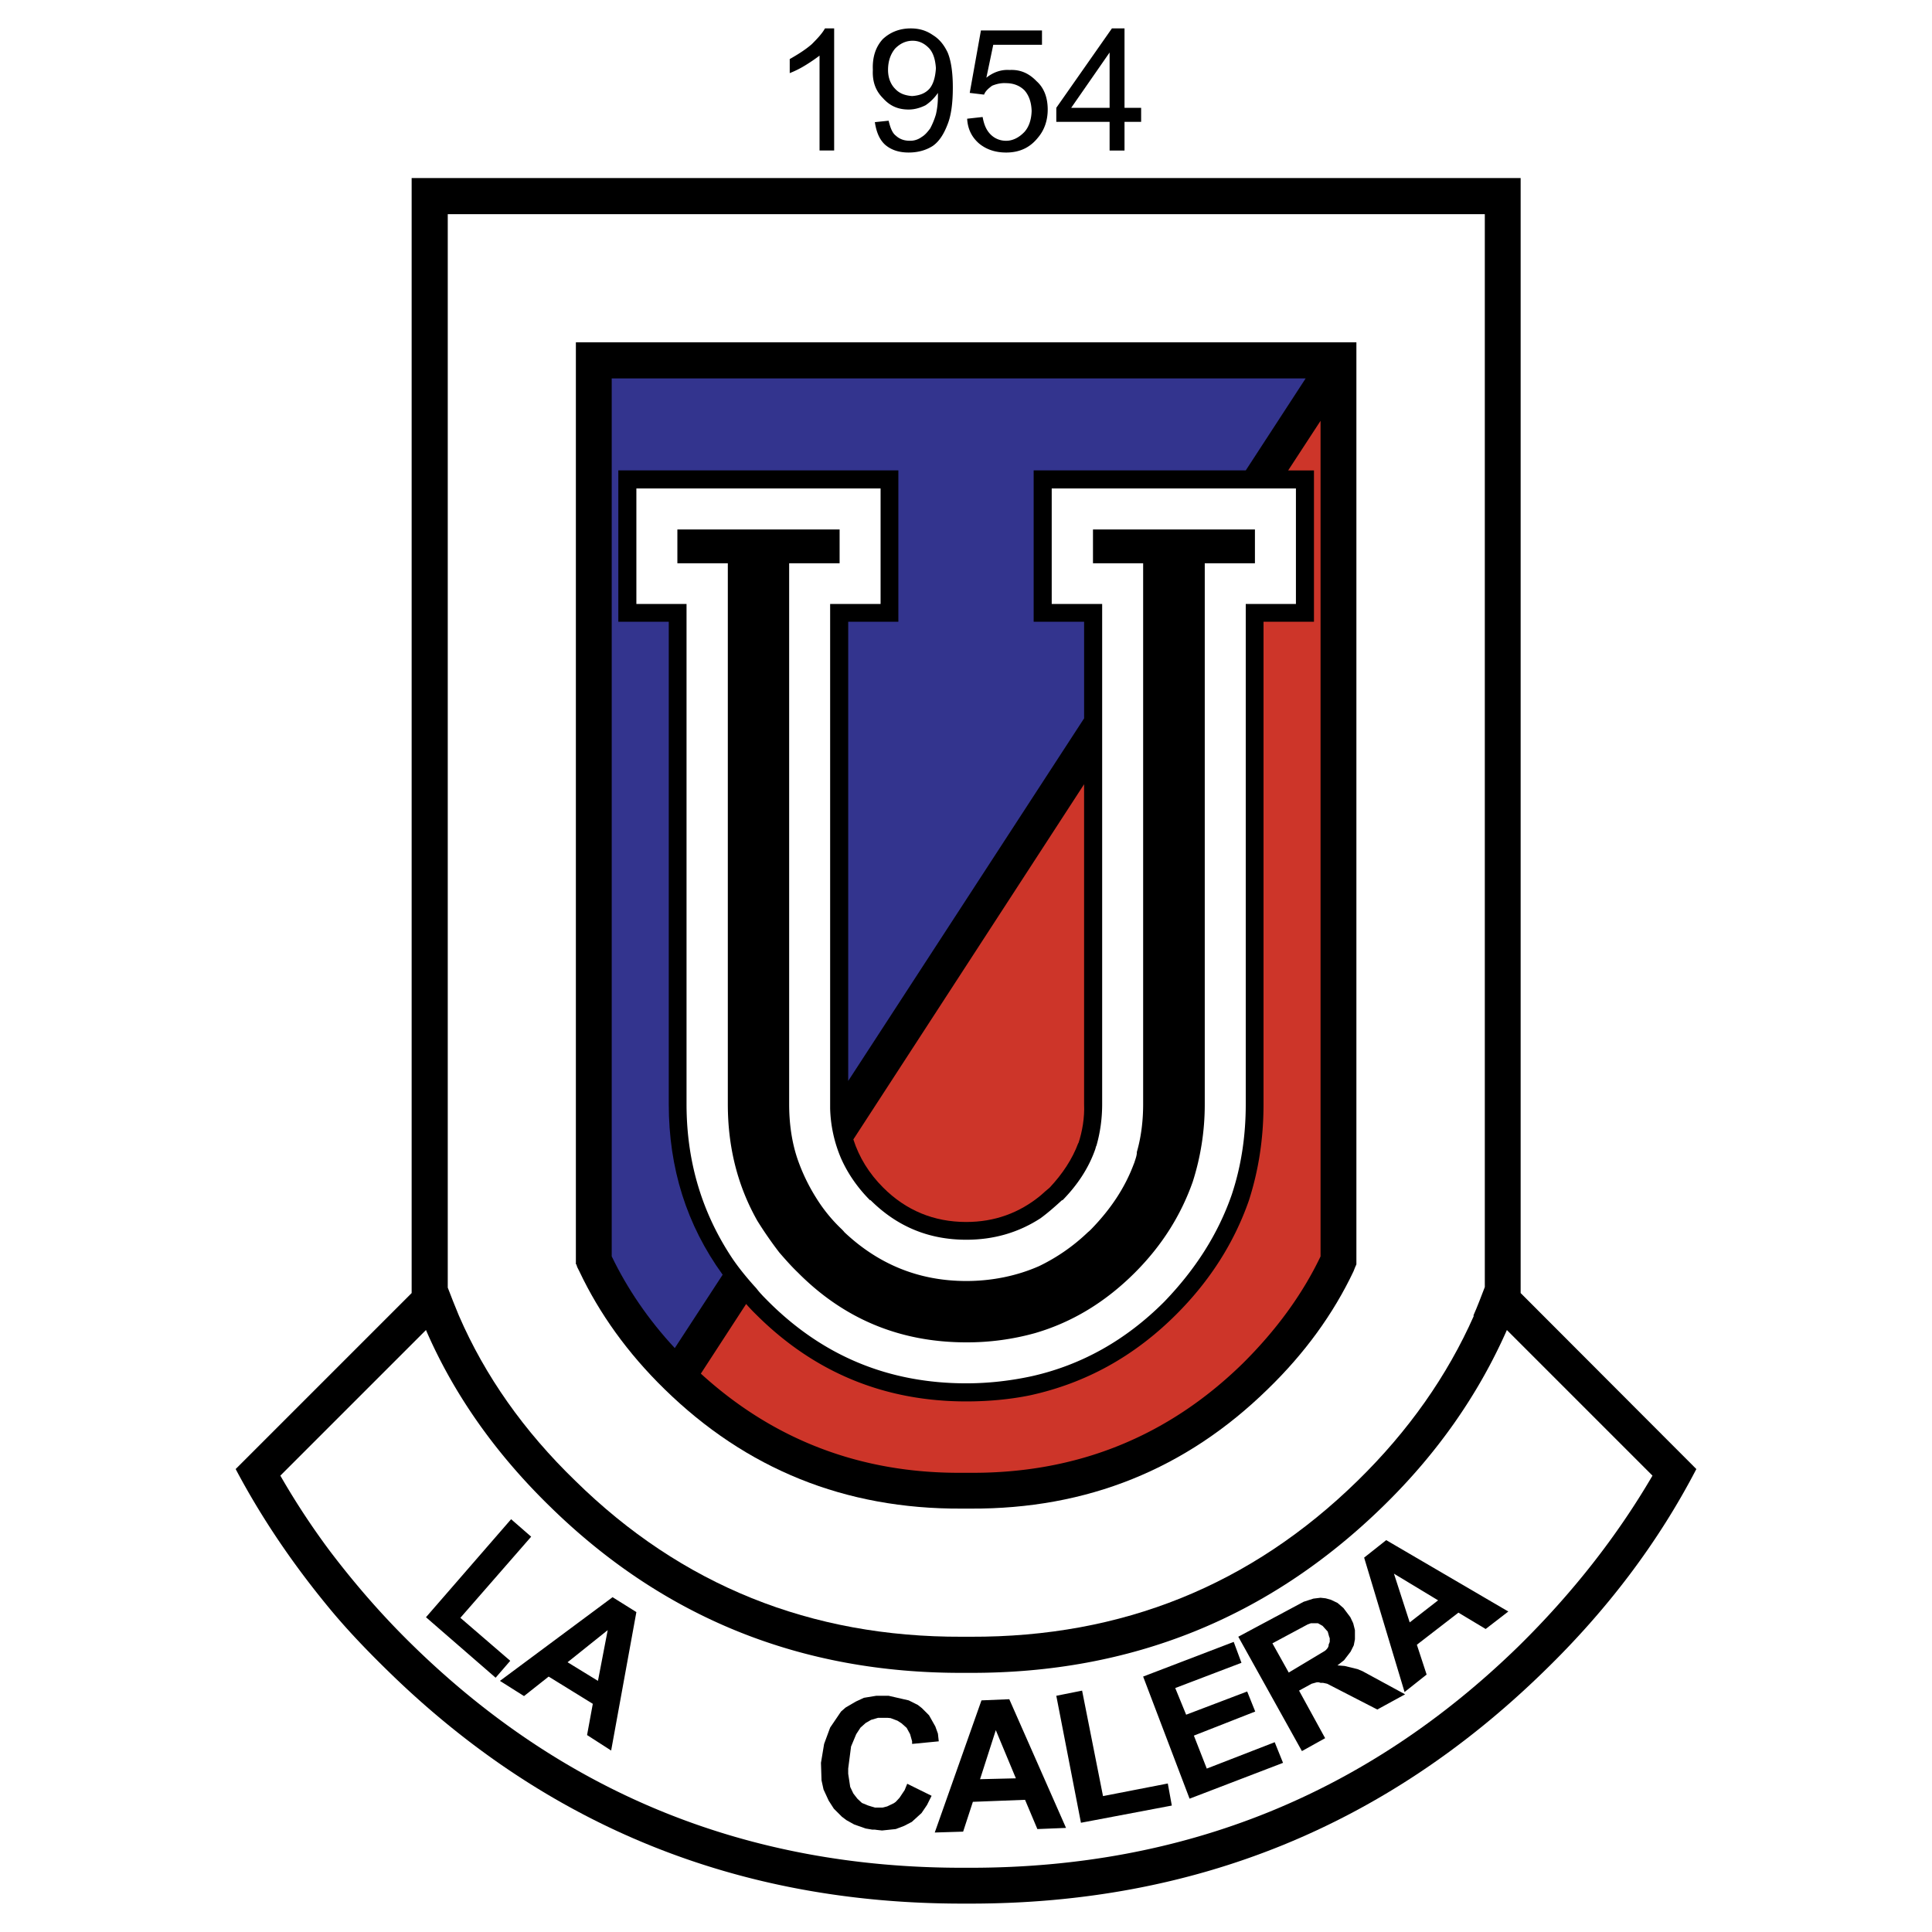
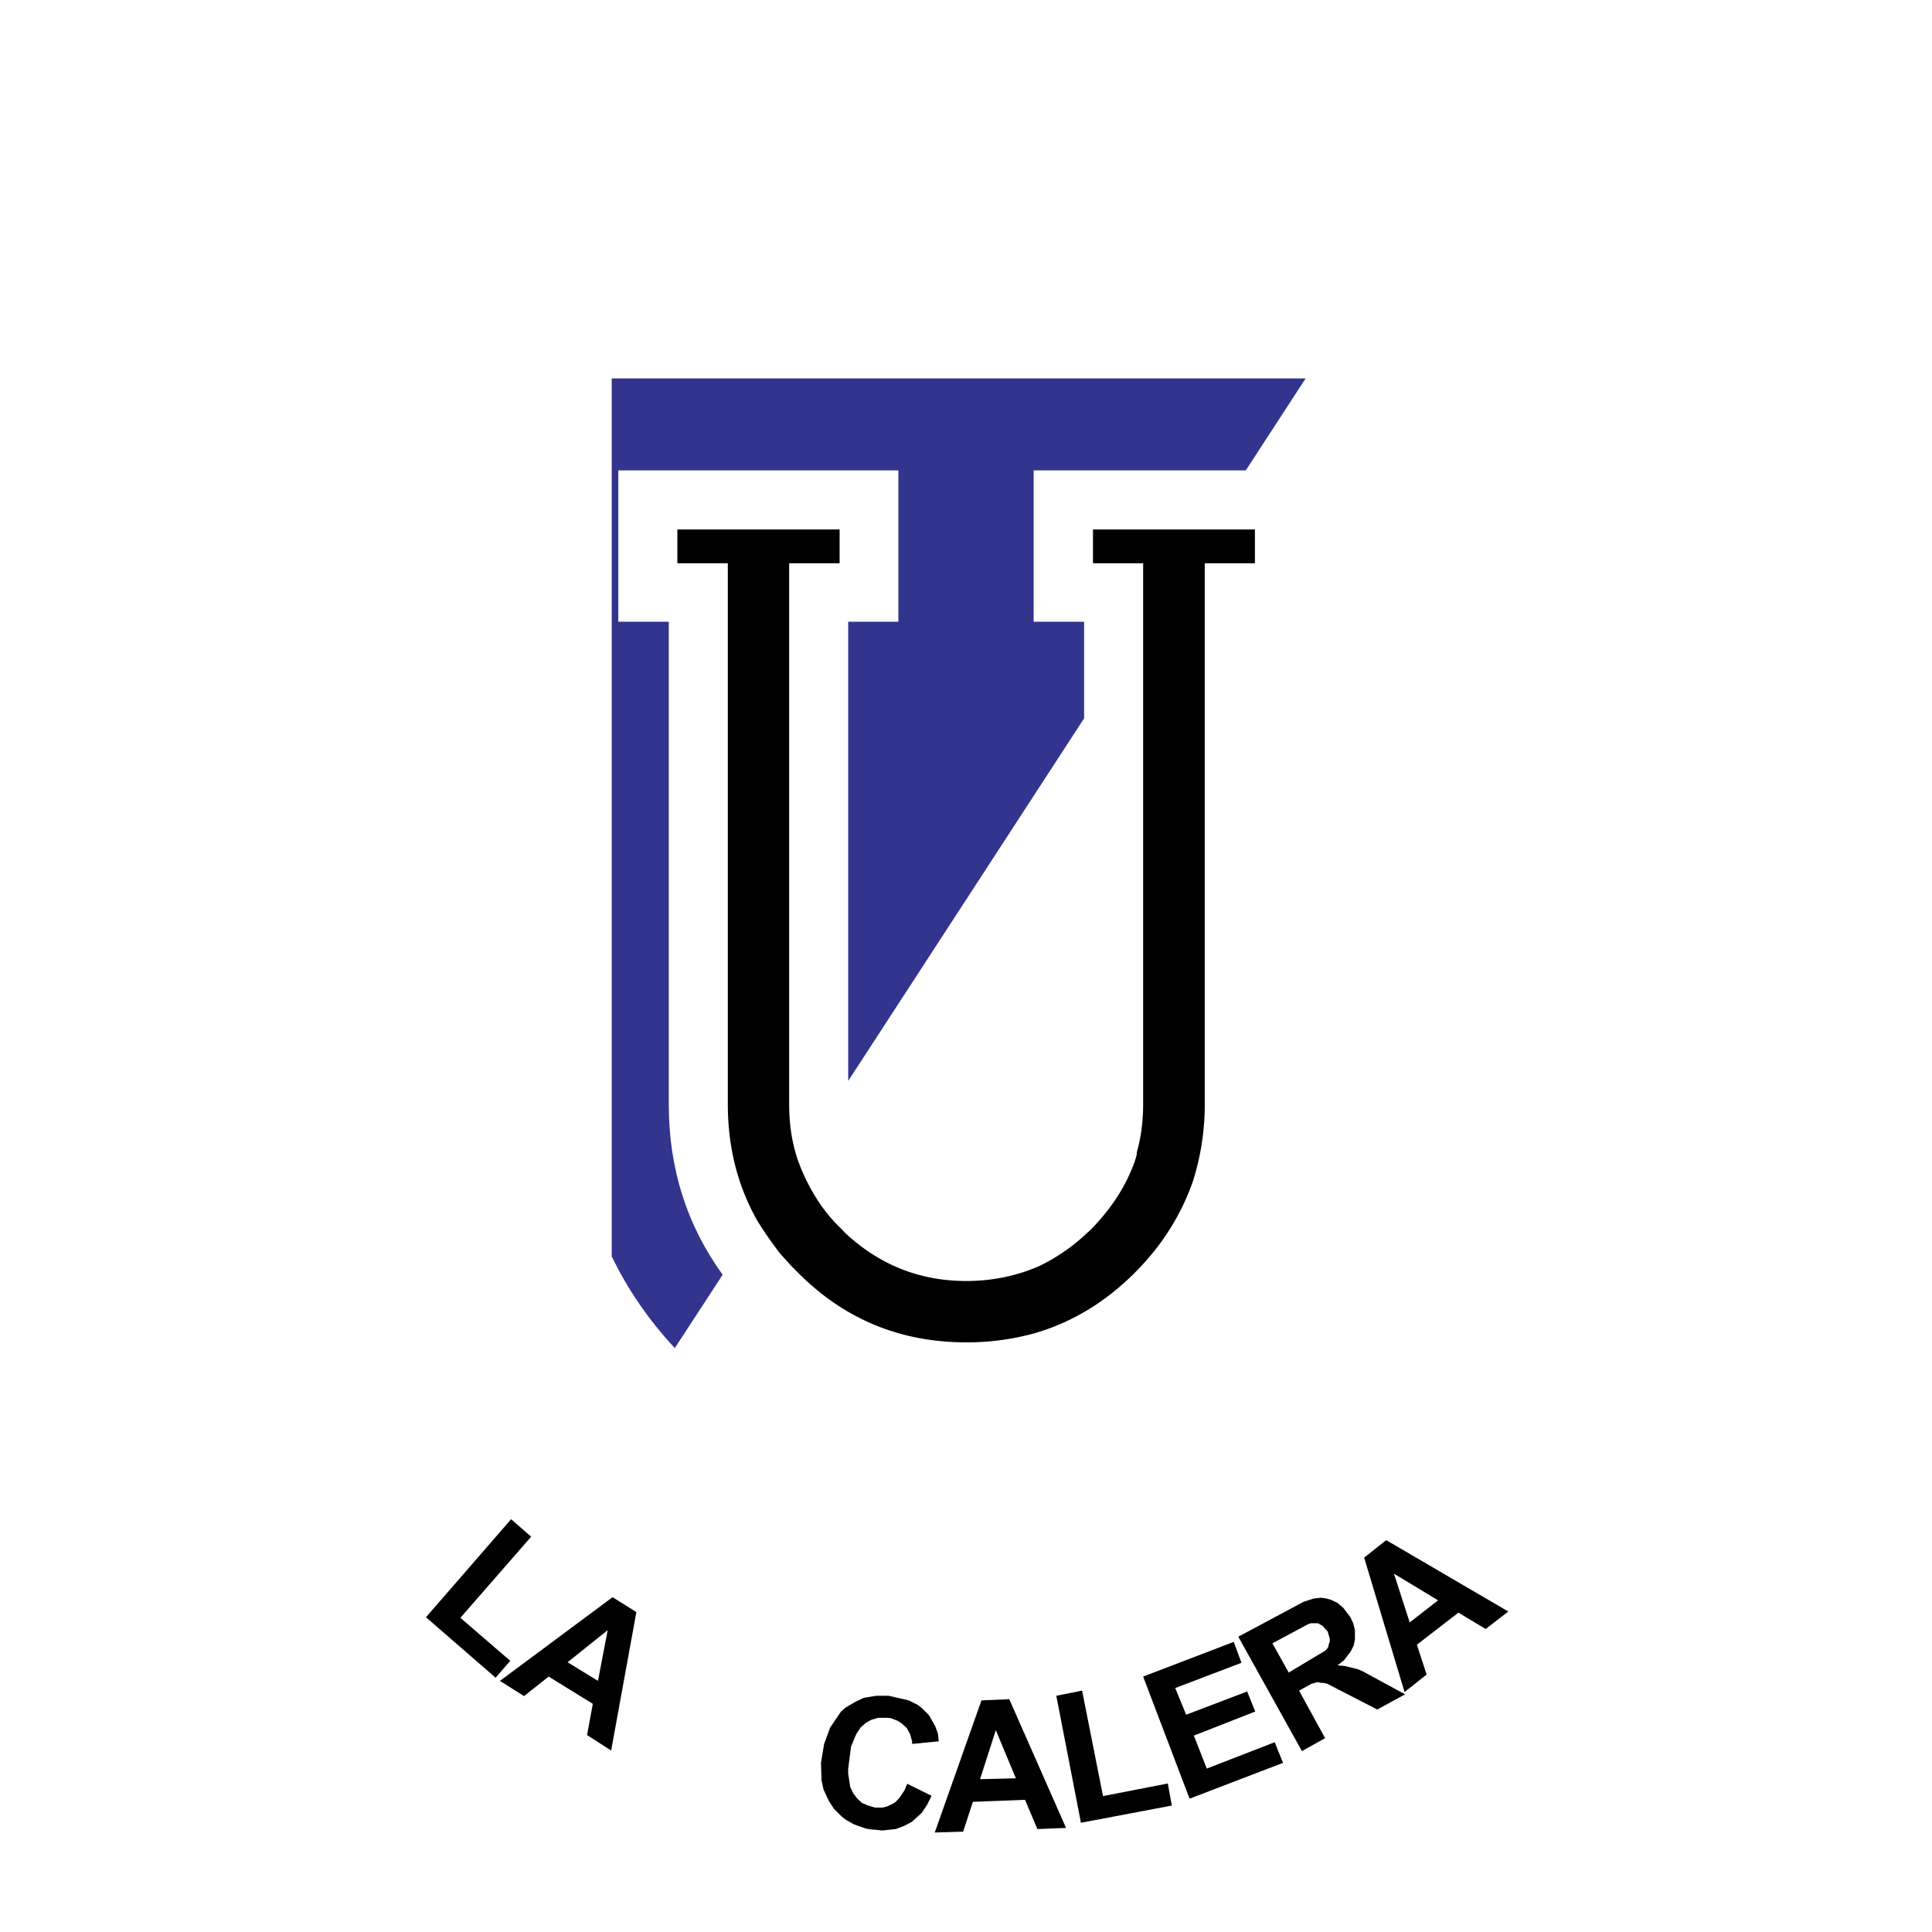
<svg xmlns="http://www.w3.org/2000/svg" width="2500" height="2500" viewBox="0 0 192.756 192.756">
  <g fill-rule="evenodd" clip-rule="evenodd">
-     <path fill="#fff" d="M0 0h192.756v192.756H0V0z" />
-     <path d="M90.859 2.834c-1.059 0-2.002.344-2.774 1.059-.715.772-1.058 1.802-1.001 3.088-.057 1.172.286 2.088 1.001 2.803.687.772 1.487 1.144 2.574 1.144.601 0 1.172-.172 1.688-.429a4.563 4.563 0 0 0 1.229-1.23v.314c0 .63-.058 1.23-.2 1.831a7.494 7.494 0 0 1-.572 1.402c-.257.343-.515.657-.857.857a1.914 1.914 0 0 1-1.173.372c-.572 0-1.029-.172-1.401-.515-.343-.258-.543-.772-.715-1.487l-1.373.143c.144.973.458 1.745 1.03 2.26.601.515 1.373.772 2.345.772.858 0 1.688-.2 2.402-.658.657-.458 1.115-1.201 1.486-2.173.344-.858.516-2.088.516-3.661 0-1.487-.172-2.659-.516-3.489-.371-.772-.829-1.344-1.486-1.744-.659-.458-1.374-.659-2.203-.659zM88.6 6.981c0-.886.257-1.602.715-2.145.514-.514 1.086-.771 1.744-.771.629 0 1.172.257 1.659.771.4.458.601 1.116.658 1.974-.057.887-.258 1.602-.658 2.059-.429.458-.972.658-1.716.715-.715-.057-1.258-.257-1.687-.715-.458-.457-.715-1.115-.715-1.888zM83.223 2.834h-.915c-.286.515-.772 1.03-1.315 1.573-.658.572-1.401 1.029-2.202 1.487v1.401a9.702 9.702 0 0 0 1.544-.772 17.143 17.143 0 0 0 1.431-.973v9.466h1.458V2.834h-.001zM98.98 8.554c.486-.2.943-.286 1.4-.257.744 0 1.373.257 1.832.715.457.515.686 1.202.715 2.06-.029.858-.258 1.573-.715 2.087-.545.572-1.174.887-1.832.887-.57 0-1.086-.201-1.486-.572-.486-.458-.715-1.029-.857-1.801l-1.544.171c.057 1.029.457 1.83 1.173 2.459.715.601 1.629.915 2.715.915 1.373 0 2.402-.515 3.176-1.487.658-.772.973-1.745.973-2.802 0-1.201-.373-2.174-1.115-2.831-.744-.772-1.602-1.173-2.689-1.116-.801-.057-1.602.2-2.316.772l.688-3.289h4.861v-1.43h-6.092L96.75 9.269l1.43.172c.142-.372.457-.629.8-.887zM110.936 2.834l-5.549 7.922v1.401h5.318v2.86h1.488v-2.86h1.658v-1.401h-1.658V2.834h-1.257zm-.231 2.403v5.52h-3.832l3.832-5.52zM151.715 129.008V17.763H41.07v111.245l-17.559 17.559c2.574 4.863 5.691 9.467 9.38 13.928 1.773 2.145 3.775 4.232 5.891 6.293 15.786 15.412 34.833 23.135 57.196 23.135H96.836c22.334 0 41.352-7.723 57.167-23.135 6.406-6.207 11.469-12.955 15.242-20.221l-17.53-17.559z" />
-     <path d="M164.869 147.225l-14.527-14.527c-2.832 6.406-6.92 12.297-12.383 17.617-11.381 11.096-25.08 16.615-41.124 16.586h-.858c-16.072.029-29.771-5.49-41.095-16.586-5.462-5.32-9.609-11.211-12.383-17.617l-14.528 14.527a74.918 74.918 0 0 0 4.919 7.492c2.517 3.318 5.262 6.492 8.379 9.523 15.1 14.729 33.316 22.107 54.708 22.107h.858c21.362 0 39.581-7.379 54.678-22.107 5.378-5.291 9.811-10.953 13.356-17.015z" fill="#fff" />
+     <path d="M164.869 147.225l-14.527-14.527h-.858c-16.072.029-29.771-5.49-41.095-16.586-5.462-5.32-9.609-11.211-12.383-17.617l-14.528 14.527a74.918 74.918 0 0 0 4.919 7.492c2.517 3.318 5.262 6.492 8.379 9.523 15.1 14.729 33.316 22.107 54.708 22.107h.858c21.362 0 39.581-7.379 54.678-22.107 5.378-5.291 9.811-10.953 13.356-17.015z" fill="#fff" />
    <path d="M135.443 147.74c5.061-4.947 8.951-10.467 11.609-16.473h-.057c.43-.973.771-1.887 1.145-2.859V21.366H44.673v107.099c.343.916.715 1.83 1.115 2.803 2.603 6.006 6.492 11.525 11.611 16.473 10.581 10.408 23.479 15.613 38.579 15.557h.858c15.129.056 27.969-5.15 38.607-15.558z" fill="#fff" />
-     <path d="M96.807 150.514h-.886c-11.611.057-21.477-3.947-29.628-11.926-3.66-3.574-6.492-7.521-8.494-11.754-.143-.258-.257-.486-.286-.686h-.057V34.149h77.872v91.999c-.086.199-.199.428-.285.686-2.002 4.232-4.863 8.18-8.551 11.754-8.15 7.979-18.018 11.982-29.657 11.926h-.028z" />
    <path d="M124.289 46.933l5.977-9.18H61.031v87.595c1.544 3.203 3.632 6.291 6.292 9.152l4.776-7.322c-3.603-4.975-5.376-10.639-5.376-17.016v-48.13H61.69v-15.1h27.94v15.1h-5.004v45.813l23.536-36.176v-9.637h-5.033v-15.1h21.16v.001z" fill="#33348e" />
-     <path d="M128.521 46.933h2.574v15.1h-5.033v48.13c0 3.432-.486 6.578-1.459 9.609-1.457 4.176-3.859 7.979-7.234 11.354-4.232 4.232-9.094 6.891-14.643 8.094-1.973.4-4.117.6-6.32.6-8.208 0-15.214-2.916-20.991-8.693a16.407 16.407 0 0 1-.972-1.029l-4.519 6.949c7.235 6.605 15.929 9.951 25.996 9.895h.914c10.61.057 19.676-3.604 27.139-10.896 3.318-3.289 5.949-6.863 7.779-10.695V41.985l-3.231 4.948z" fill="#cd3529" />
-     <path d="M108.16 110.162V78.247L85.139 113.68c.572 1.773 1.544 3.375 2.974 4.805 2.288 2.287 5.062 3.432 8.293 3.432 2.802 0 5.291-.887 7.435-2.66.287-.258.572-.514.887-.771 1.258-1.344 2.26-2.832 2.859-4.461v.057c.401-1.203.632-2.576.573-3.92z" fill="#cd3529" />
    <path d="M104.93 60.259h5.033v49.903c0 1.459-.201 2.859-.572 4.146-.059.086-.059.172-.115.344-.658 1.887-1.773 3.574-3.289 5.119v-.059c-.715.658-1.43 1.287-2.172 1.832-2.203 1.43-4.662 2.145-7.408 2.145-3.746 0-6.921-1.316-9.58-3.977v.059c-1.287-1.287-2.26-2.717-2.917-4.205a13.576 13.576 0 0 1-1.087-4.975V60.259h5.033V48.734H63.491v11.525h5.005v49.903c0 5.748 1.544 10.867 4.604 15.443.687 1 1.487 1.973 2.374 2.945.343.457.772.887 1.229 1.344 5.462 5.434 12.011 8.121 19.704 8.121 2.23 0 4.433-.256 6.548-.715 4.947-1.115 9.352-3.574 13.184-7.406 3.117-3.23 5.377-6.748 6.75-10.695.943-2.832 1.4-5.834 1.4-9.037V60.259h5.006V48.734H104.93v11.525z" fill="#fff" />
    <path d="M109.047 56.198v-3.375h16.158v3.375h-5.006v53.964a25.25 25.25 0 0 1-1.201 7.75c-1.172 3.318-3.059 6.35-5.775 9.066-2.918 2.916-6.234 4.947-9.98 6.033a25.25 25.25 0 0 1-6.835.916c-6.549 0-12.154-2.289-16.787-6.949-.687-.658-1.287-1.346-1.858-2.002a38.881 38.881 0 0 1-2.202-3.176c-1.974-3.488-2.946-7.35-2.946-11.639V56.198h-5.033v-3.375h16.186v3.375h-5.034v53.964c0 1.916.258 3.775.83 5.463a18.82 18.82 0 0 0 1.831 3.832 15.698 15.698 0 0 0 2.573 3.174c.086.086.201.201.286.314 3.403 3.203 7.436 4.861 12.154 4.861 2.574 0 5.062-.514 7.263-1.486a18.8 18.8 0 0 0 4.861-3.375c.145-.113.258-.229.344-.314 1.945-2.002 3.375-4.146 4.262-6.549l.027-.057c.115-.373.23-.658.258-.973v-.115c.43-1.486.629-3.117.629-4.775V56.198h-5.005zM148.225 162.525l2.26-1.744-12.182-7.121-2.203 1.744 4.033 13.412 2.201-1.744-.973-2.975 4.146-3.203 2.718 1.631zm-4.746-2.859l-2.832 2.201-1.572-4.861 4.404 2.66zM133.441 159.922l-.658-.314-.516-.143-.514-.057-.715.086-.973.314-6.52 3.488 6.348 11.41 2.316-1.287-2.602-4.746 1.258-.688.314-.086.201-.057h.199l.172.057h.256l.402.086 5.004 2.574 2.773-1.516-4.262-2.316-.484-.199-1.287-.314-.715-.059.658-.514.656-.857.314-.631.115-.6v-.916l-.172-.686-.285-.602-.688-.914-.595-.513zm-2.66 2.031h.714l.201.115.256.143.516.572.143.514.057.143v.373l-.113.285v.115l-.086.199-.172.201-.143.113-3.576 2.145-1.629-2.916 3.518-1.887.314-.115zM120.4 176.451l-1.287-3.289 6.121-2.402-.802-2-6.09 2.316-1.088-2.66 6.607-2.518-.773-2.086-9.037 3.459 4.633 12.184 9.324-3.576-.83-2.059-6.778 2.631zM63.491 160.838l-2.374-1.486-11.238 8.35 2.402 1.516 2.459-1.945 4.404 2.717-.572 3.117 2.402 1.545 2.517-13.814zm-6.864 5.004l4.003-3.203-.972 5.062-3.031-1.859zM52.995 153.316l-2.001-1.744-8.494 9.78 6.949 6.035 1.459-1.688-4.976-4.289 7.063-8.094zM90.659 169.646l-2.002-.458h-1.23l-1.23.201-.801.371-1.029.601-.457.399-1.087 1.603-.601 1.629-.314 1.887.056 1.746.201.914.515 1.115.515.801.801.801.457.344.772.429 1.144.401.657.113h.258l.2.029.515.057 1.373-.143.829-.314.772-.401.973-.886.543-.801.457-.916-2.431-1.201-.257.631-.514.771-.372.401-.201.142-.657.315-.458.115h-.772l-.658-.201-.629-.258-.457-.428-.401-.516-.314-.658-.2-1.314v-.516l.286-2.201.514-1.23.429-.657.515-.459.544-.314.686-.199h.972l.286.027.686.258.401.258.514.457.343.629.2.714v.258l2.66-.258-.085-.771-.258-.715-.629-1.115-.715-.715-.4-.314-.915-.458zM93.261 182.83l2.831-.086.972-2.975 5.205-.201 1.23 2.918 2.859-.115-5.662-12.84-2.775.115-4.66 13.184zm6.091-10.211l2.002 4.805-3.574.086 1.572-4.891zM107.961 168.674l-2.574.514 2.459 12.669 9.066-1.716-.4-2.202-6.465 1.258-2.086-10.523z" />
  </g>
</svg>